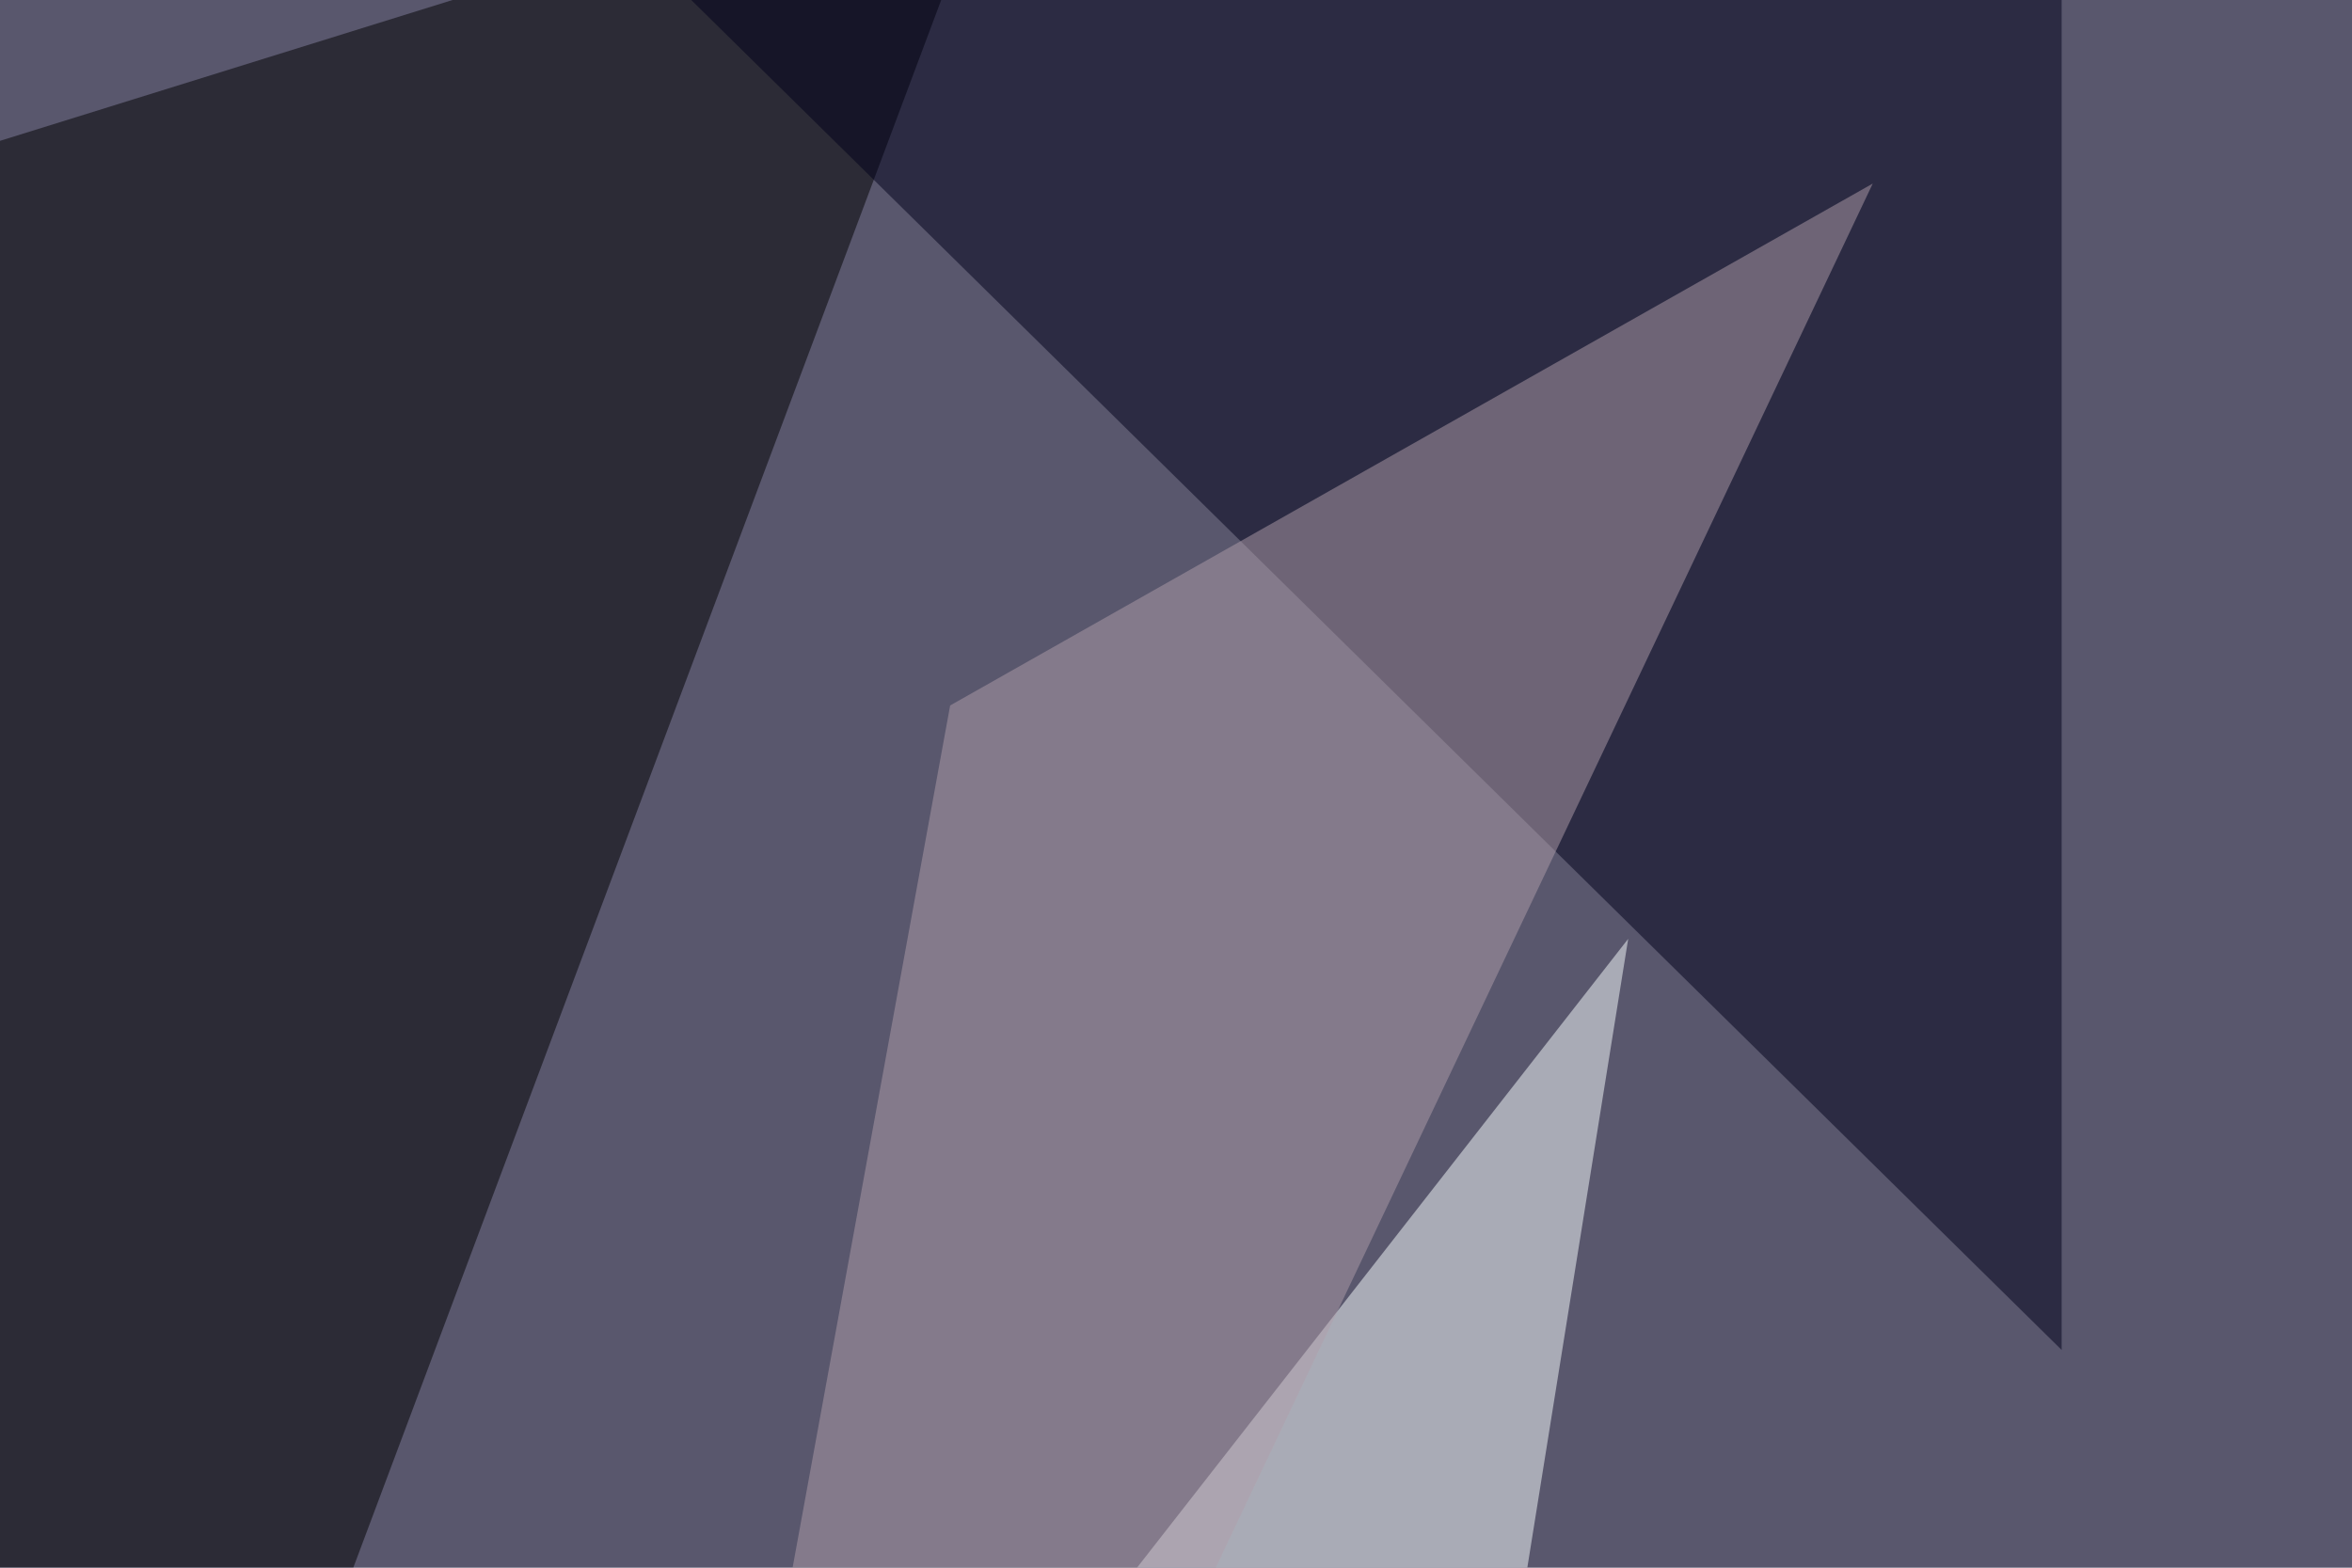
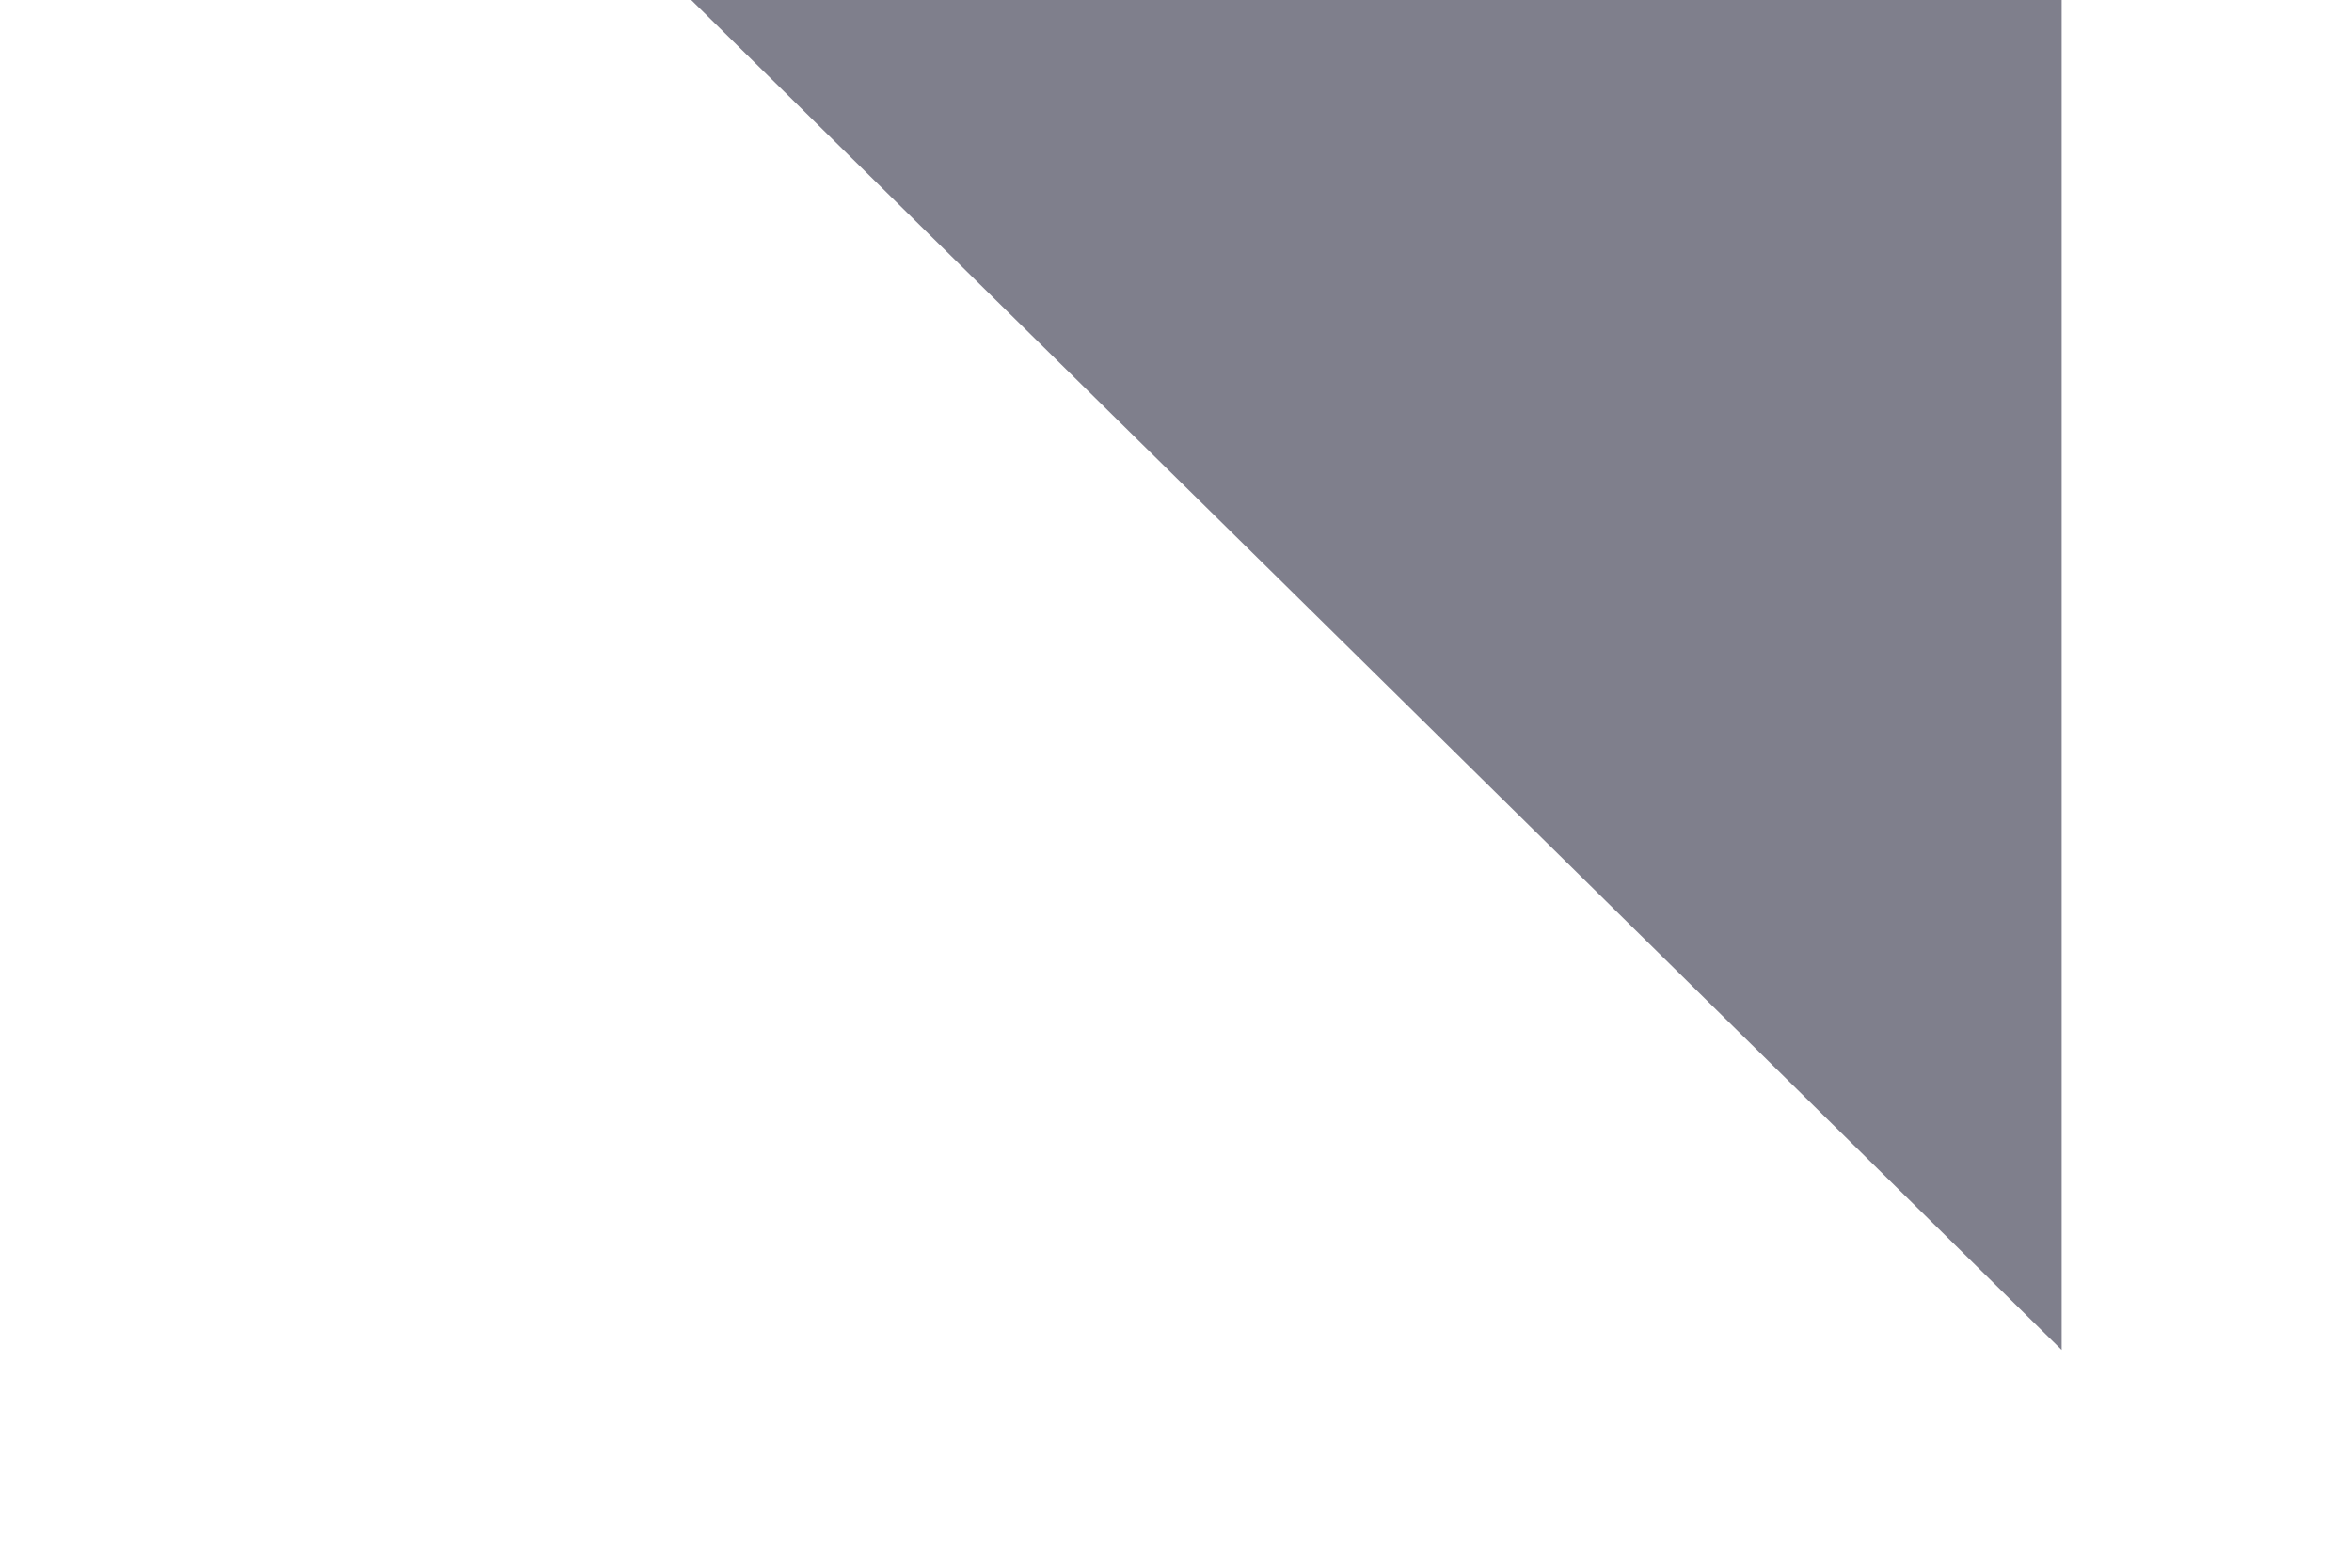
<svg xmlns="http://www.w3.org/2000/svg" width="930" height="620">
  <filter id="a">
    <feGaussianBlur stdDeviation="55" />
  </filter>
-   <rect width="100%" height="100%" fill="#59576d" />
  <g filter="url(#a)">
    <g fill-opacity=".5">
-       <path fill="#faffff" d="M643.8 371.3L512 1193.1 173.6 973.4z" />
-       <path d="M397.7-68.1L28.6 916.3-68.1 76.9z" />
      <path fill="#00001a" d="M815.2-2.2v536.1L204.3-68z" />
-       <path fill="#b19eaa" d="M375.7 279L740.5 72.6 208.7 1193.1z" />
    </g>
  </g>
</svg>